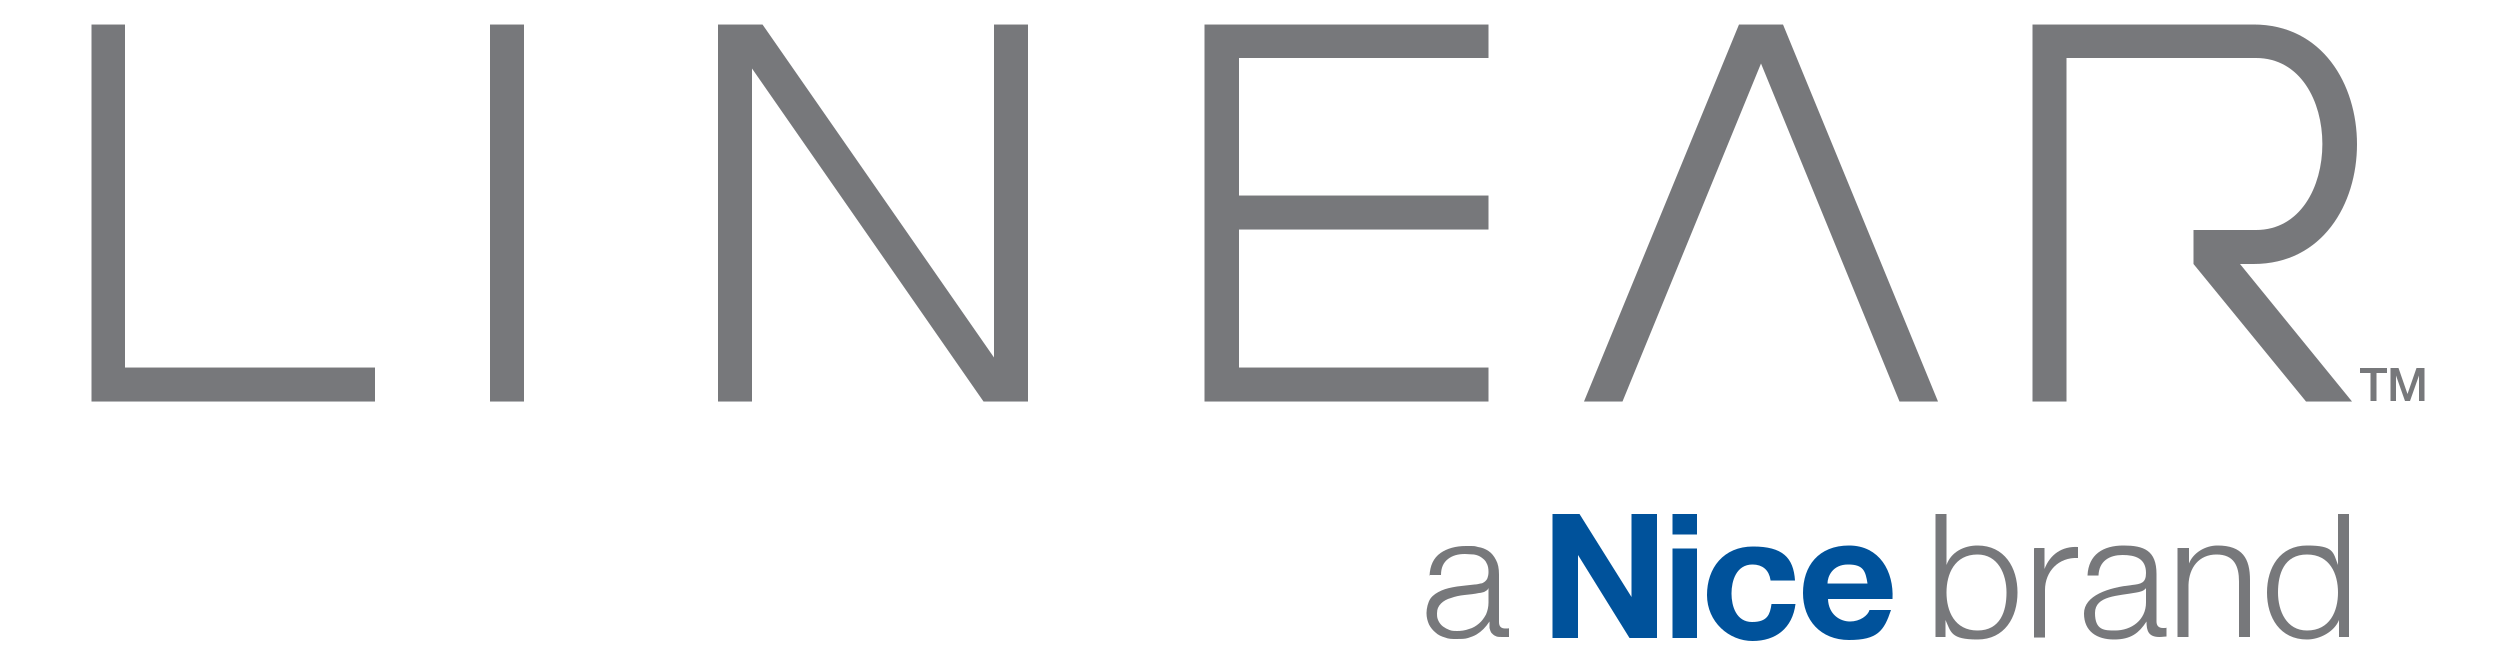
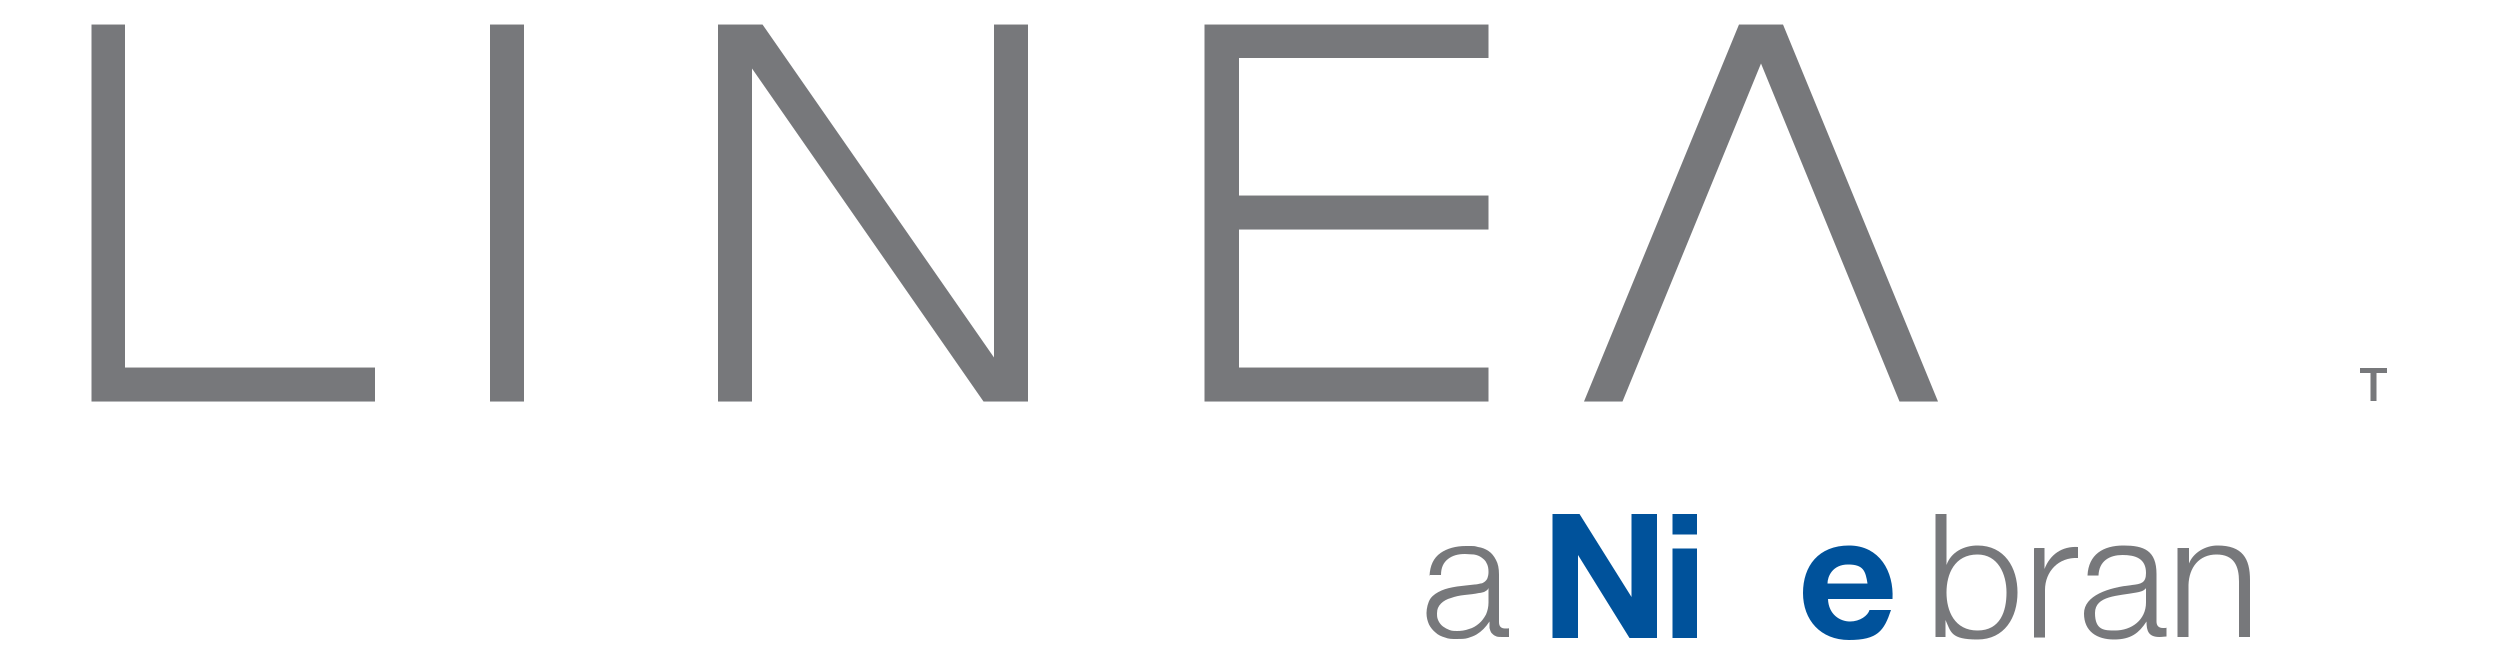
<svg xmlns="http://www.w3.org/2000/svg" id="Layer_1" data-name="Layer 1" version="1.1" viewBox="0 0 500 133">
  <defs>
    <style> .cls-1 { clip-path: url(#clippath); } .cls-2 { fill: none; } .cls-2, .cls-3, .cls-4, .cls-5 { stroke-width: 0px; } .cls-3 { fill-rule: evenodd; } .cls-3, .cls-4 { fill: #77787b; } .cls-5 { fill: #00529b; } </style>
    <clipPath id="clippath">
      <rect class="cls-2" x="18.3" y="4.9" width="466.7" height="123.3" />
    </clipPath>
  </defs>
  <g class="cls-1">
    <g>
      <path class="cls-3" d="M356.8,4.9h-9l-31,75.4h7.7l27.7-67.6,27.7,67.6h7.7l-31-75.4Z" />
      <path class="cls-3" d="M240.9,80.3h56.8v-6.8h-49.9v-27.6h49.9v-6.8h-49.9V11.6h49.9v-6.8h-56.8v75.4Z" />
      <path class="cls-4" d="M104.8,4.9h-6.8v75.4h6.8V4.9Z" />
      <path class="cls-4" d="M18.3,4.9v75.4h56.7v-6.8H25V4.9h-6.7Z" />
      <path class="cls-3" d="M143.6,80.3h6.8V13.7l46.3,66.6h8.9V4.9h-6.8v66.6L152.5,4.9h-8.9v75.4Z" />
-       <path class="cls-3" d="M413.2,11.6h38c17.7,0,17.7,34.4,0,34.4h-12.5v6.8l22.5,27.5h9.2l-22.4-27.5h2.7c27.6,0,27.6-47.9,0-47.9h-44.2v75.4h6.8V11.6h0Z" />
      <path class="cls-4" d="M472,73.6h5.4v1h-2.1v5.6h-1.2v-5.6h-2.1v-1h0Z" />
-       <path class="cls-4" d="M478.1,73.6h1.6l1.8,5.2h0l1.8-5.2h1.6v6.6h-1.1v-5.1h0l-1.8,5.1h-1l-1.8-5.1h0v5.1h-1.1v-6.6h0Z" />
      <path class="cls-4" d="M285.9,115.2c.1-2.1.8-3.6,2.2-4.6,1.3-.9,3-1.4,5.1-1.4s1.6,0,2.4.2c.8.1,1.5.4,2.1.8.6.4,1.1,1,1.5,1.8.4.7.6,1.7.6,2.9v9.5c0,.9.4,1.3,1.3,1.3s.5,0,.7-.1v1.8c-.2,0-.5,0-.7,0-.2,0-.4,0-.7,0-.5,0-1,0-1.3-.2-.3-.1-.6-.4-.8-.6-.2-.3-.3-.6-.4-1,0-.4,0-.8,0-1.3h0c-.4.6-.8,1.1-1.2,1.5-.4.4-.9.8-1.4,1.1s-1.1.5-1.7.7c-.6.2-1.4.2-2.3.2s-1.6,0-2.3-.3c-.7-.2-1.4-.5-1.9-1-.5-.4-1-1-1.3-1.6-.3-.7-.5-1.4-.5-2.3s.3-2.2.8-2.9c.5-.7,1.3-1.2,2.2-1.6.9-.4,1.9-.6,3.1-.8,1.1-.1,2.3-.3,3.5-.4.4,0,.8-.1,1.2-.2.4,0,.6-.2.9-.4.2-.2.4-.4.5-.7.1-.3.2-.7.2-1.2,0-.7-.1-1.3-.4-1.8-.2-.5-.6-.8-1-1.1-.4-.3-.9-.5-1.5-.6-.6,0-1.2-.1-1.8-.1-1.4,0-2.5.3-3.4,1-.9.7-1.4,1.7-1.4,3.2h-2.2ZM297.6,117.8h0c-.1.2-.4.4-.8.6-.4.1-.7.2-1,.2-.9.2-1.9.3-2.9.4-1,.1-1.9.3-2.7.6-.8.2-1.5.6-2,1.1-.5.5-.8,1.1-.8,2s.1,1,.3,1.5c.2.4.5.8.9,1.1.4.3.8.5,1.3.7.5.2,1,.2,1.5.2.8,0,1.6-.1,2.4-.4.8-.2,1.4-.6,2-1.1.6-.5,1-1.1,1.4-1.8.3-.7.5-1.5.5-2.4v-2.9h0Z" />
      <path class="cls-5" d="M310.5,102.8h5.4l10.4,16.6h0v-16.6h5.1v24.8h-5.5l-10.3-16.6h0v16.6h-5.1v-24.8h0Z" />
      <path class="cls-5" d="M334.5,109.7h4.9v17.9h-4.9v-17.9h0ZM339.4,106.9h-4.9v-4.1h4.9v4.1Z" />
-       <path class="cls-5" d="M354.1,116c-.3-2-1.6-3.1-3.6-3.1-3.2,0-4.2,3.2-4.2,5.8s1,5.7,4.1,5.7,3.6-1.5,3.9-3.6h4.8c-.6,4.8-3.9,7.4-8.6,7.4s-9.1-3.8-9.1-9.2,3.3-9.7,9.2-9.7,8.1,2.2,8.4,6.8h-4.9Z" />
      <path class="cls-5" d="M365.5,116.7c0-1.4,1-3.8,4.1-3.8s3.5,1.3,3.9,3.8h-8ZM378.5,119.8c.3-5.5-2.6-10.7-8.7-10.7s-9.2,4.1-9.2,9.5,3.5,9.4,9.2,9.4,7-1.8,8.4-6h-4.3c-.3,1.1-1.9,2.3-3.9,2.3s-4.3-1.4-4.4-4.5h13,0Z" />
      <path class="cls-4" d="M387.1,102.8h2.2v10.2h0c.9-2.6,3.5-3.9,6.2-3.9,5.4,0,8,4.4,8,9.4s-2.6,9.4-8,9.4-5.3-1.5-6.4-3.9h0v3.4h-2v-24.6h0ZM395.5,110.9c-4.6,0-6.2,3.9-6.2,7.6s1.6,7.6,6.2,7.6,5.8-3.9,5.8-7.6-1.7-7.6-5.8-7.6Z" />
      <path class="cls-4" d="M406.9,109.6h2v4.2h0c1.1-2.9,3.5-4.6,6.7-4.4v2.2c-3.9-.2-6.6,2.7-6.6,6.4v9.5h-2.2v-17.8h0Z" />
-       <path class="cls-4" d="M417.5,115.1c.2-4.2,3.1-6,7.2-6s6.6,1,6.6,5.7v9.5c0,.8.4,1.3,1.3,1.3s.5,0,.7-.1v1.8c-.5,0-.8.1-1.4.1-2.2,0-2.6-1.2-2.6-3.1h0c-1.5,2.3-3.1,3.6-6.5,3.6s-6-1.6-6-5.2,4.9-5.2,9.6-5.7c1.8-.2,2.8-.4,2.8-2.4,0-2.9-2.1-3.6-4.7-3.6s-4.7,1.2-4.8,4.1h-2.2ZM429.1,117.7h0c-.3.5-1.2.7-1.8.8-3.7.7-8.3.6-8.3,4.1s1.9,3.5,4,3.5c3.3,0,6.2-2.1,6.2-5.6v-2.8h0Z" />
+       <path class="cls-4" d="M417.5,115.1c.2-4.2,3.1-6,7.2-6s6.6,1,6.6,5.7v9.5c0,.8.4,1.3,1.3,1.3s.5,0,.7-.1v1.8c-.5,0-.8.1-1.4.1-2.2,0-2.6-1.2-2.6-3.1h0c-1.5,2.3-3.1,3.6-6.5,3.6s-6-1.6-6-5.2,4.9-5.2,9.6-5.7c1.8-.2,2.8-.4,2.8-2.4,0-2.9-2.1-3.6-4.7-3.6s-4.7,1.2-4.8,4.1h-2.2ZM429.1,117.7h0c-.3.5-1.2.7-1.8.8-3.7.7-8.3.6-8.3,4.1s1.9,3.5,4,3.5c3.3,0,6.2-2.1,6.2-5.6v-2.8h0" />
      <path class="cls-4" d="M435.6,109.6h2.2v3.1h0c.8-2.1,3.2-3.6,5.7-3.6,5,0,6.5,2.6,6.5,6.9v11.4h-2.2v-11.1c0-3.1-1-5.4-4.5-5.4s-5.5,2.6-5.6,6.1v10.4h-2.2v-17.8h0Z" />
-       <path class="cls-4" d="M469.8,127.4h-2v-3.4h0c-.9,2.3-3.8,3.9-6.4,3.9-5.4,0-8-4.4-8-9.4s2.6-9.4,8-9.4,5.2,1.3,6.2,3.9h0v-10.2h2.2v24.6h0ZM461.4,126.1c4.6,0,6.2-3.9,6.2-7.6s-1.6-7.6-6.2-7.6-5.8,3.9-5.8,7.6,1.7,7.6,5.8,7.6Z" />
    </g>
  </g>
</svg>